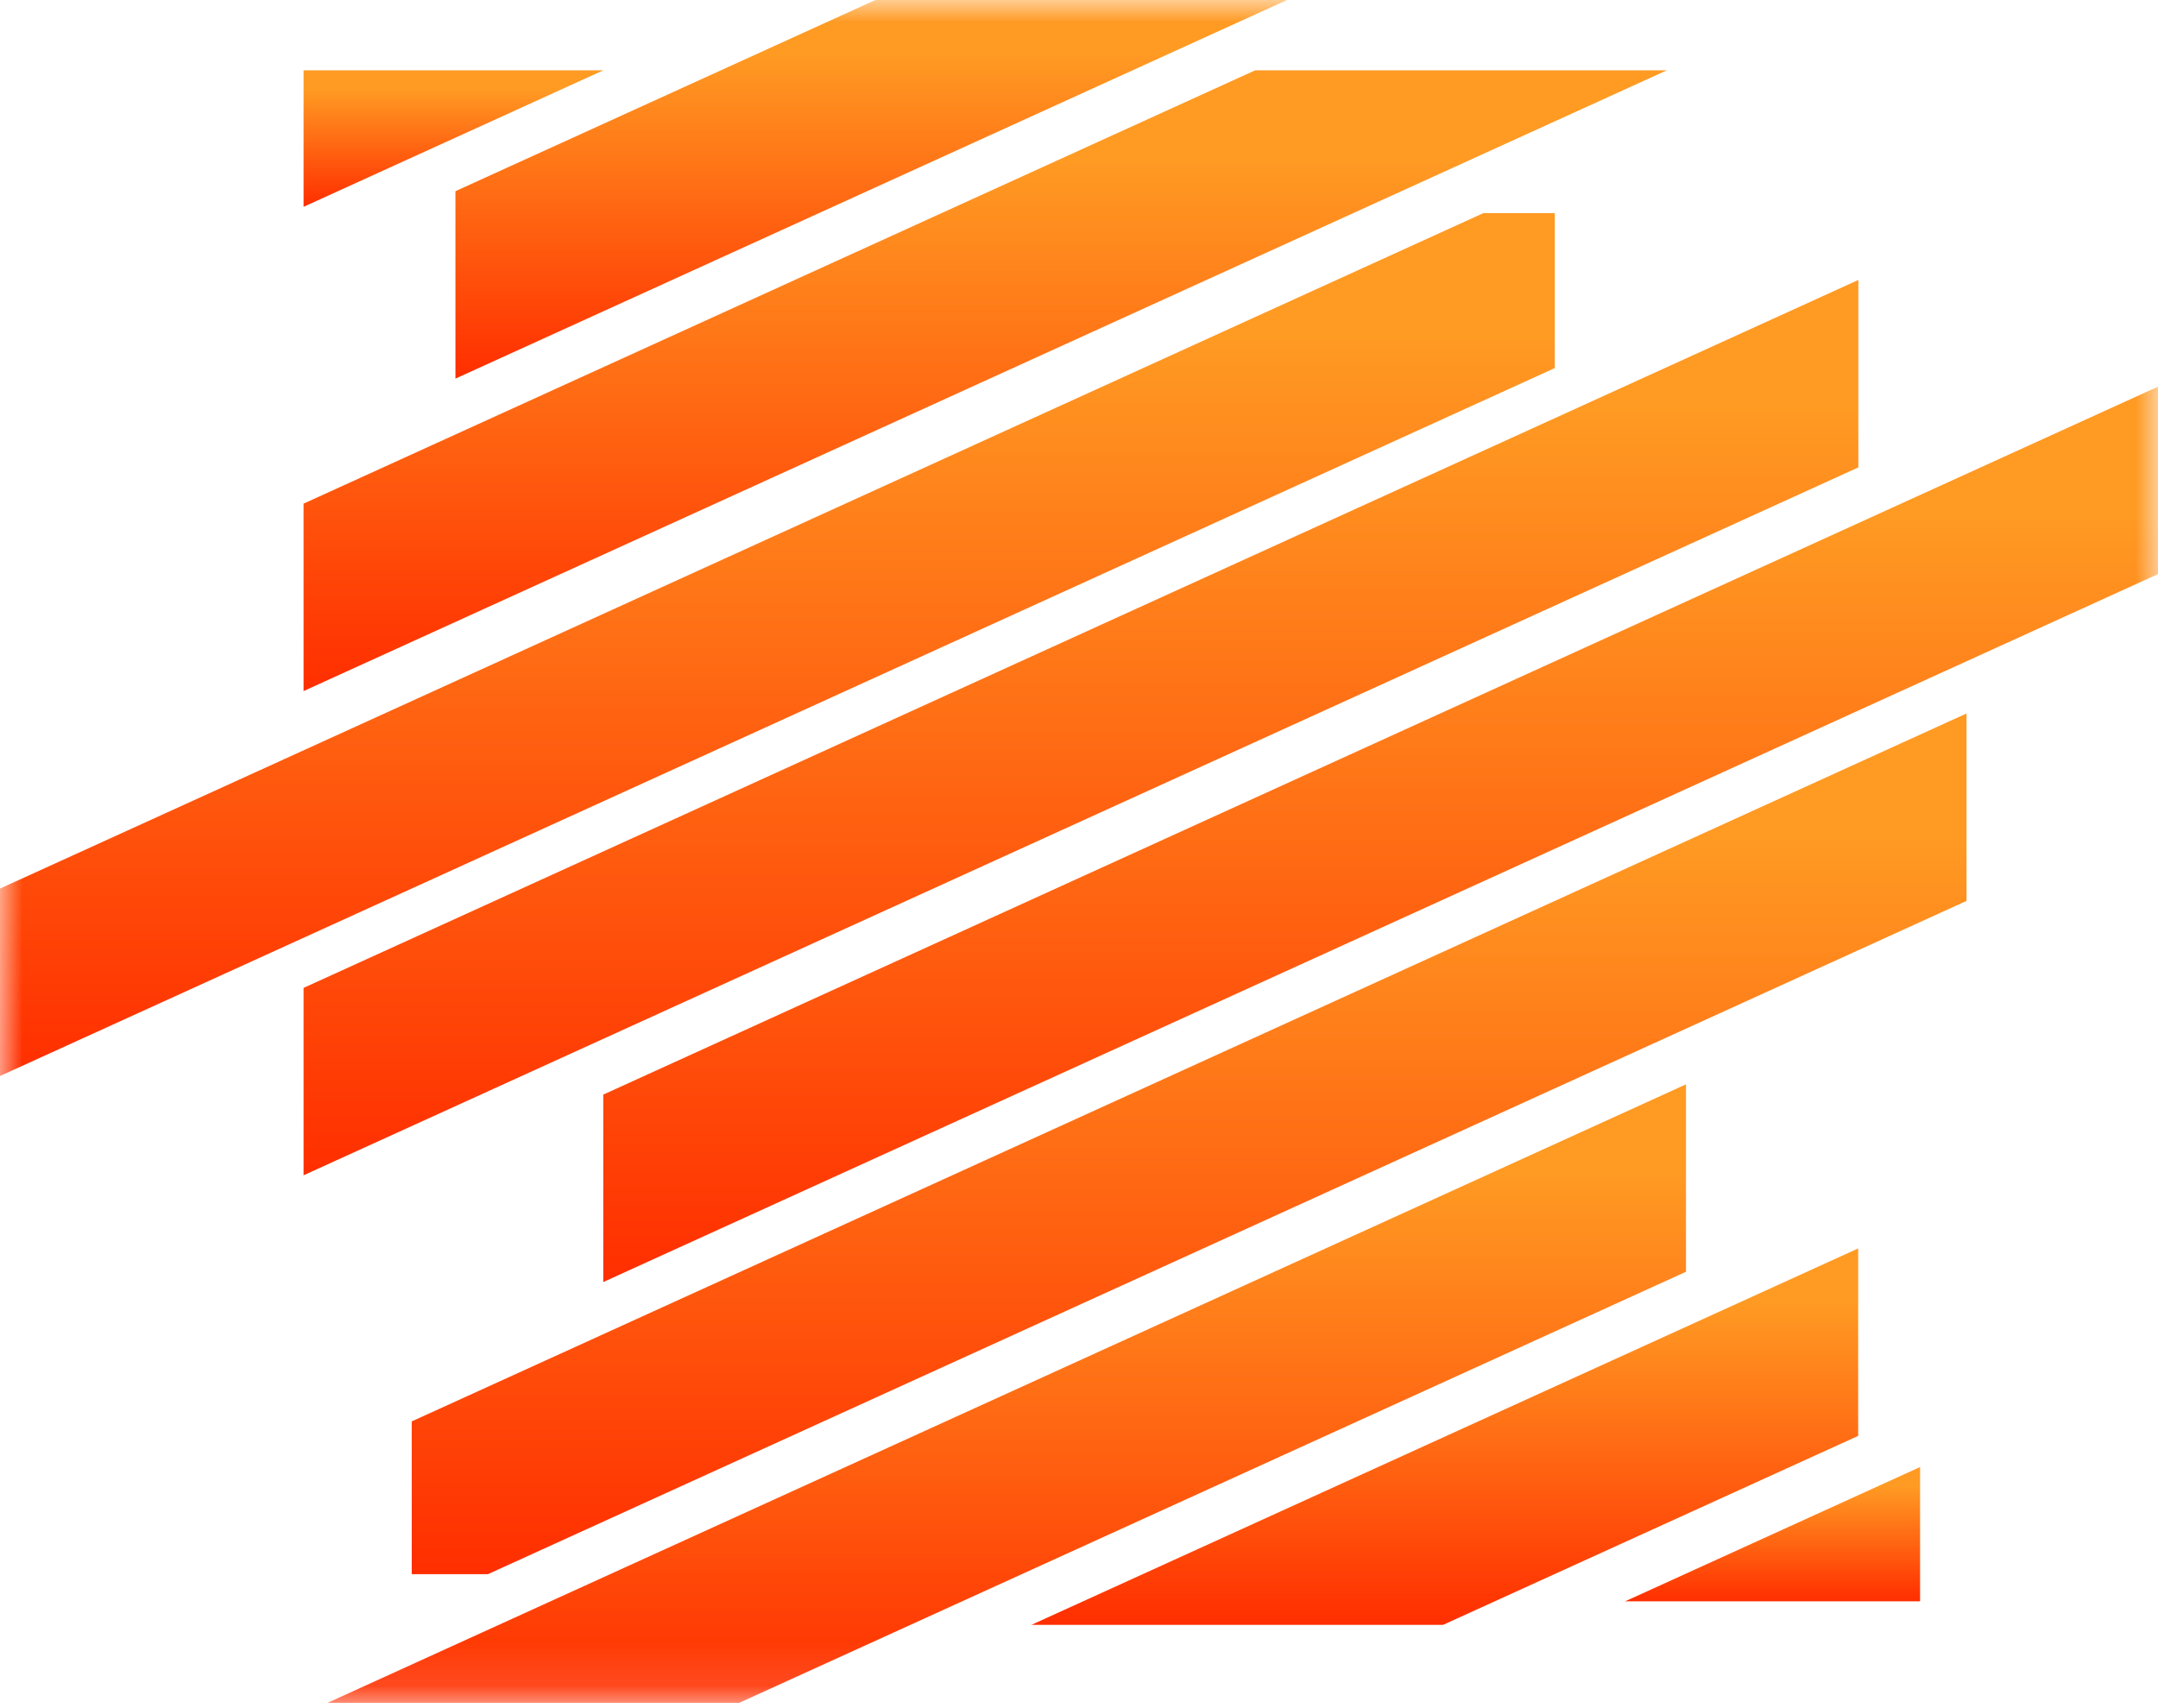
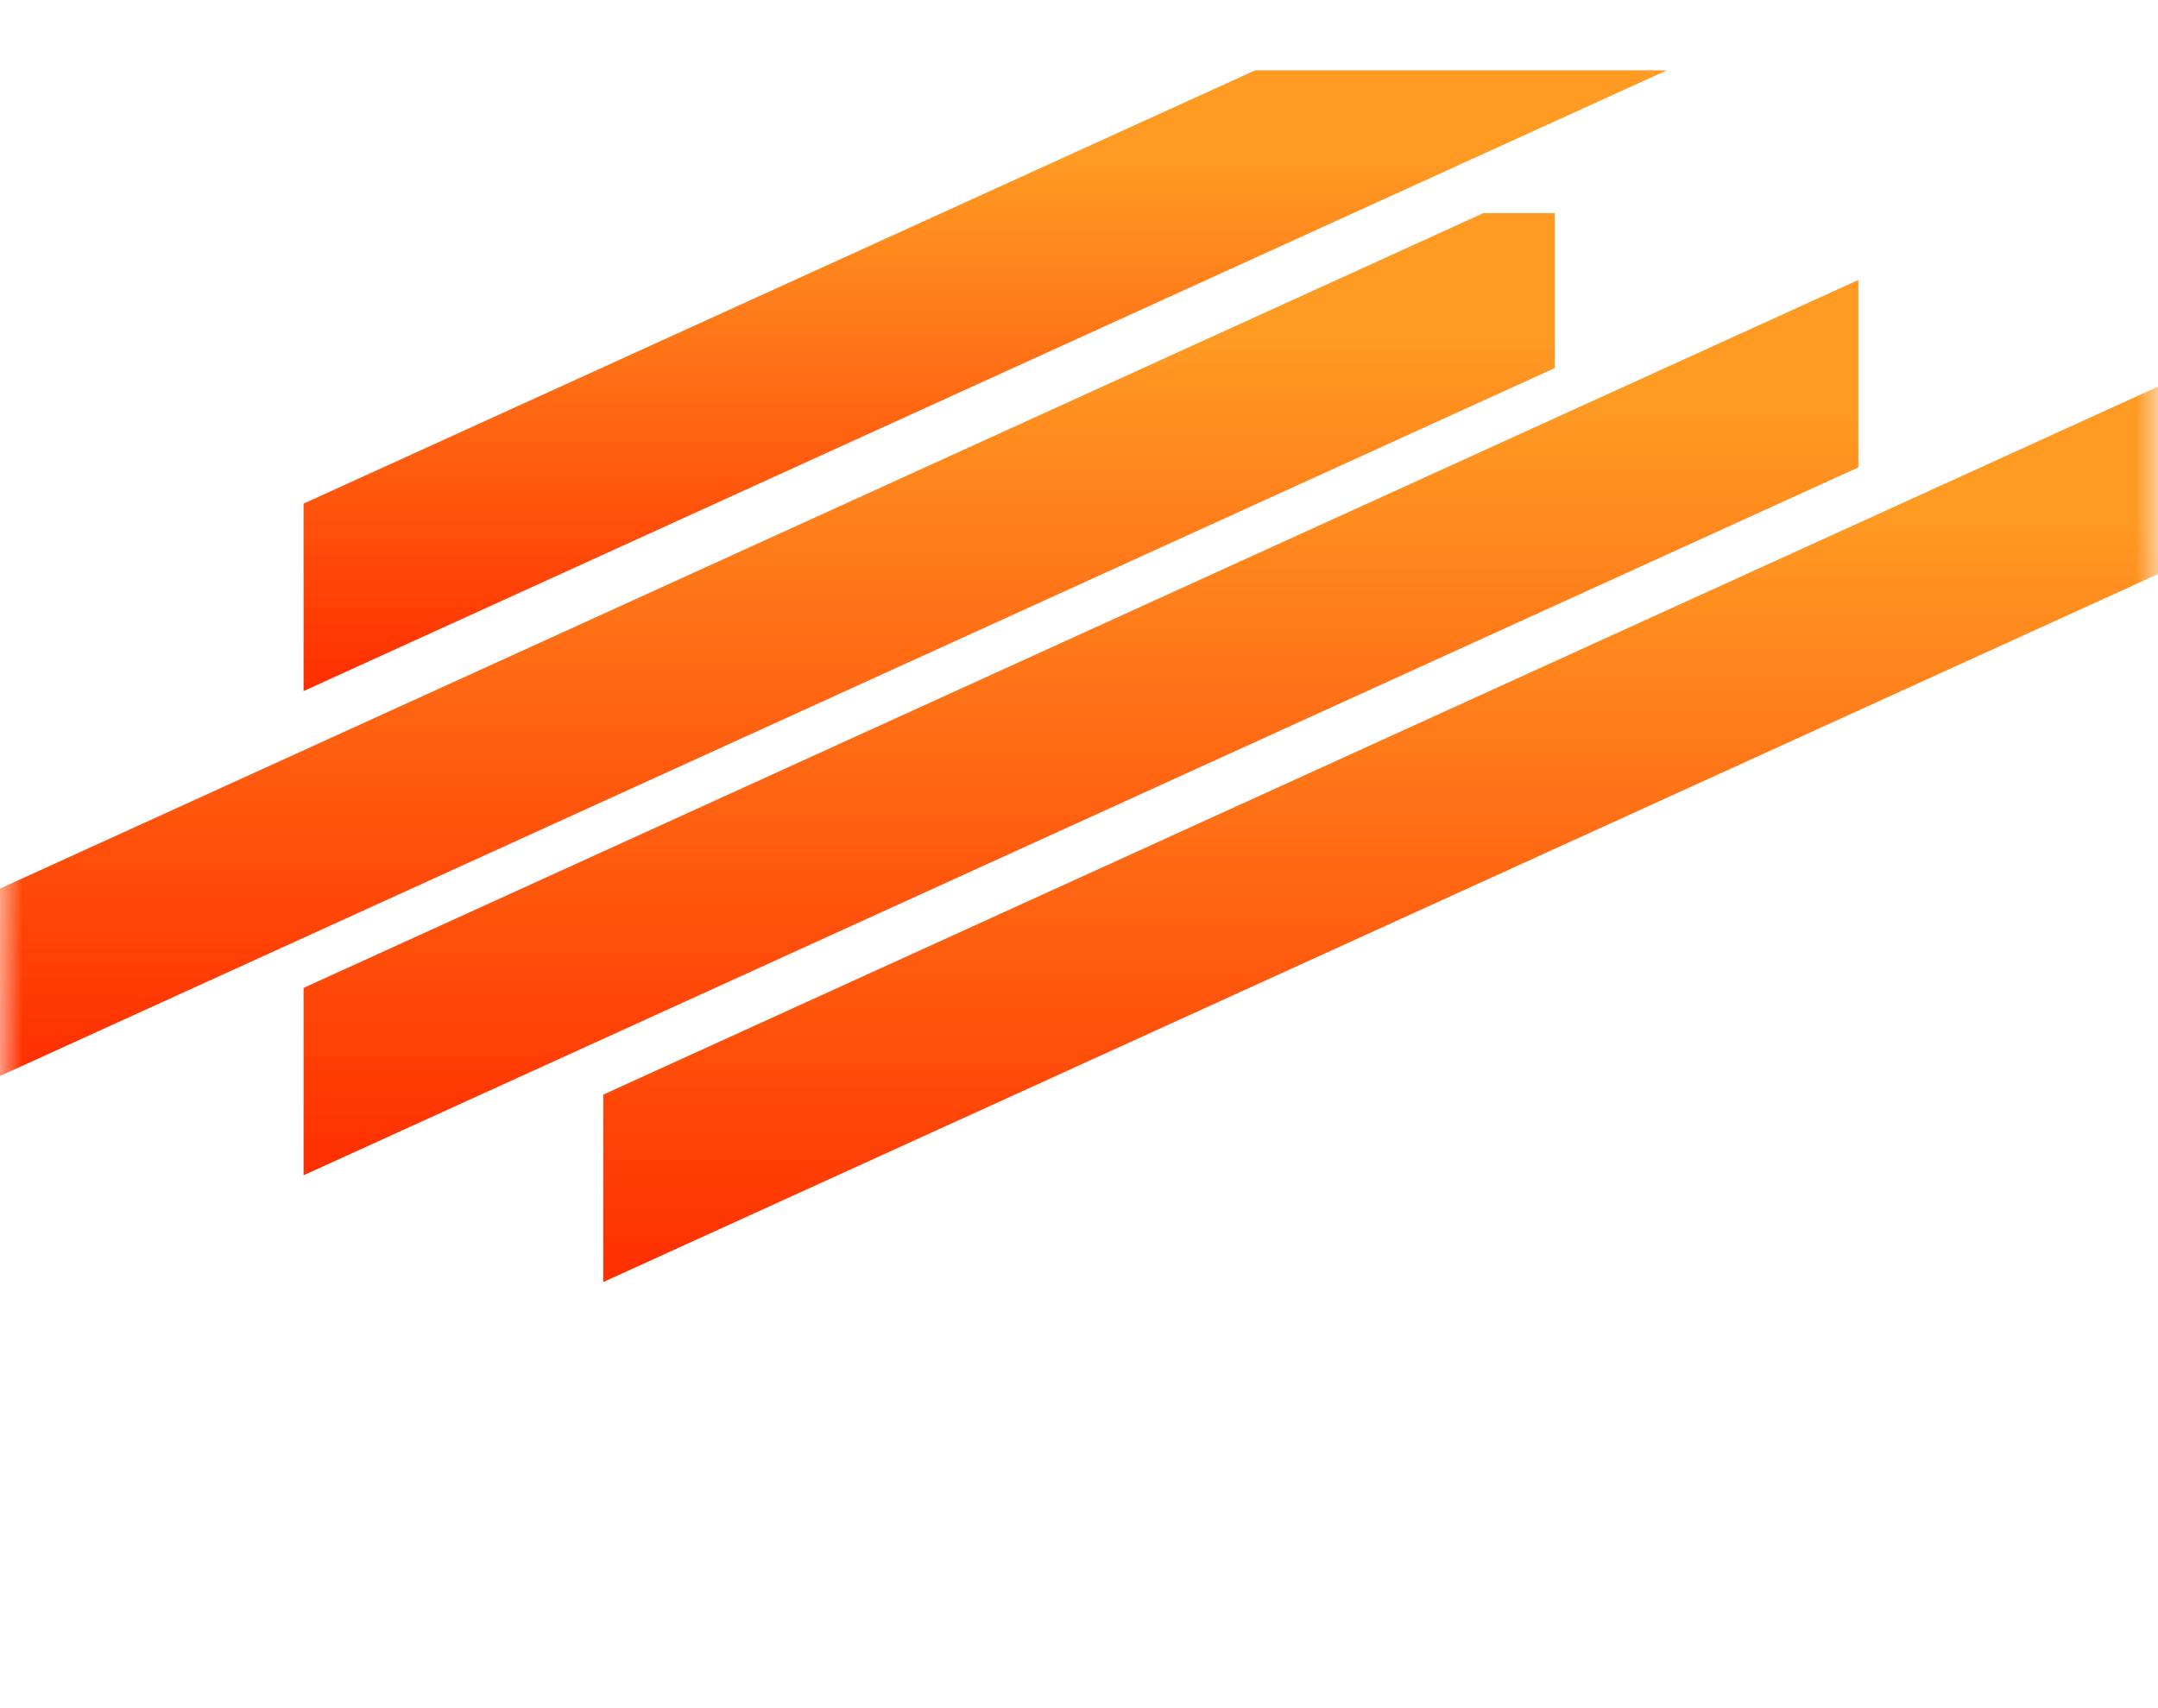
<svg xmlns="http://www.w3.org/2000/svg" width="48" height="38" viewBox="0 0 48 38" fill="none">
  <mask id="mask0_38_244" style="mask-type:luminance" maskUnits="userSpaceOnUse" x="0" y="0" width="48" height="38">
    <path d="M48 0H0V37.883H48V0Z" fill="white" />
  </mask>
  <g mask="url(#mask0_38_244)">
    <path d="M41.335 10.398V6.228L6.752 21.977V26.146L41.335 10.398Z" fill="url(#paint0_linear_38_244)" />
-     <path d="M10.13 4.253V8.423L28.627 0H19.47L10.13 4.253Z" fill="url(#paint1_linear_38_244)" />
-     <path d="M43.741 15.872L9.158 31.621V35.02H10.852L43.741 20.042V15.872Z" fill="url(#paint2_linear_38_244)" />
    <path d="M37.076 1.564H27.919L6.752 11.204V15.374L37.076 1.564Z" fill="url(#paint3_linear_38_244)" />
    <path d="M34.583 8.188V4.741H32.995L0 19.767V23.937L34.583 8.188Z" fill="url(#paint4_linear_38_244)" />
-     <path d="M36.146 35.624H42.708V32.636L36.146 35.624Z" fill="url(#paint5_linear_38_244)" />
-     <path d="M13.42 1.564H6.752V4.601L13.42 1.564Z" fill="url(#paint6_linear_38_244)" />
+     <path d="M13.42 1.564H6.752L13.42 1.564Z" fill="url(#paint6_linear_38_244)" />
    <path d="M48.001 12.771V8.601L13.418 24.351V28.521L48.001 12.771Z" fill="url(#paint7_linear_38_244)" />
-     <path d="M37.501 28.292V24.123L7.283 37.883H16.439L37.501 28.292Z" fill="url(#paint8_linear_38_244)" />
-     <path d="M41.331 31.943V27.773L22.941 36.147H32.098L41.331 31.943Z" fill="url(#paint9_linear_38_244)" />
  </g>
  <defs>
    <linearGradient id="paint0_linear_38_244" x1="24.044" y1="6.228" x2="24.044" y2="26.146" gradientUnits="userSpaceOnUse">
      <stop offset="0.145" stop-color="#FF9A23" />
      <stop offset="1" stop-color="#FF2E00" />
    </linearGradient>
    <linearGradient id="paint1_linear_38_244" x1="19.378" y1="0" x2="19.378" y2="8.423" gradientUnits="userSpaceOnUse">
      <stop offset="0.145" stop-color="#FF9A23" />
      <stop offset="1" stop-color="#FF2E00" />
    </linearGradient>
    <linearGradient id="paint2_linear_38_244" x1="26.45" y1="15.872" x2="26.45" y2="35.02" gradientUnits="userSpaceOnUse">
      <stop offset="0.145" stop-color="#FF9A23" />
      <stop offset="1" stop-color="#FF2E00" />
    </linearGradient>
    <linearGradient id="paint3_linear_38_244" x1="21.914" y1="1.564" x2="21.914" y2="15.374" gradientUnits="userSpaceOnUse">
      <stop offset="0.145" stop-color="#FF9A23" />
      <stop offset="1" stop-color="#FF2E00" />
    </linearGradient>
    <linearGradient id="paint4_linear_38_244" x1="17.291" y1="4.741" x2="17.291" y2="23.937" gradientUnits="userSpaceOnUse">
      <stop offset="0.145" stop-color="#FF9A23" />
      <stop offset="1" stop-color="#FF2E00" />
    </linearGradient>
    <linearGradient id="paint5_linear_38_244" x1="39.427" y1="32.636" x2="39.427" y2="35.624" gradientUnits="userSpaceOnUse">
      <stop offset="0.145" stop-color="#FF9A23" />
      <stop offset="1" stop-color="#FF2E00" />
    </linearGradient>
    <linearGradient id="paint6_linear_38_244" x1="10.086" y1="1.564" x2="10.086" y2="4.601" gradientUnits="userSpaceOnUse">
      <stop offset="0.145" stop-color="#FF9A23" />
      <stop offset="1" stop-color="#FF2E00" />
    </linearGradient>
    <linearGradient id="paint7_linear_38_244" x1="30.709" y1="8.601" x2="30.709" y2="28.521" gradientUnits="userSpaceOnUse">
      <stop offset="0.145" stop-color="#FF9A23" />
      <stop offset="1" stop-color="#FF2E00" />
    </linearGradient>
    <linearGradient id="paint8_linear_38_244" x1="22.392" y1="24.123" x2="22.392" y2="37.883" gradientUnits="userSpaceOnUse">
      <stop offset="0.145" stop-color="#FF9A23" />
      <stop offset="1" stop-color="#FF2E00" />
    </linearGradient>
    <linearGradient id="paint9_linear_38_244" x1="32.136" y1="27.773" x2="32.136" y2="36.147" gradientUnits="userSpaceOnUse">
      <stop offset="0.145" stop-color="#FF9A23" />
      <stop offset="1" stop-color="#FF2E00" />
    </linearGradient>
  </defs>
</svg>